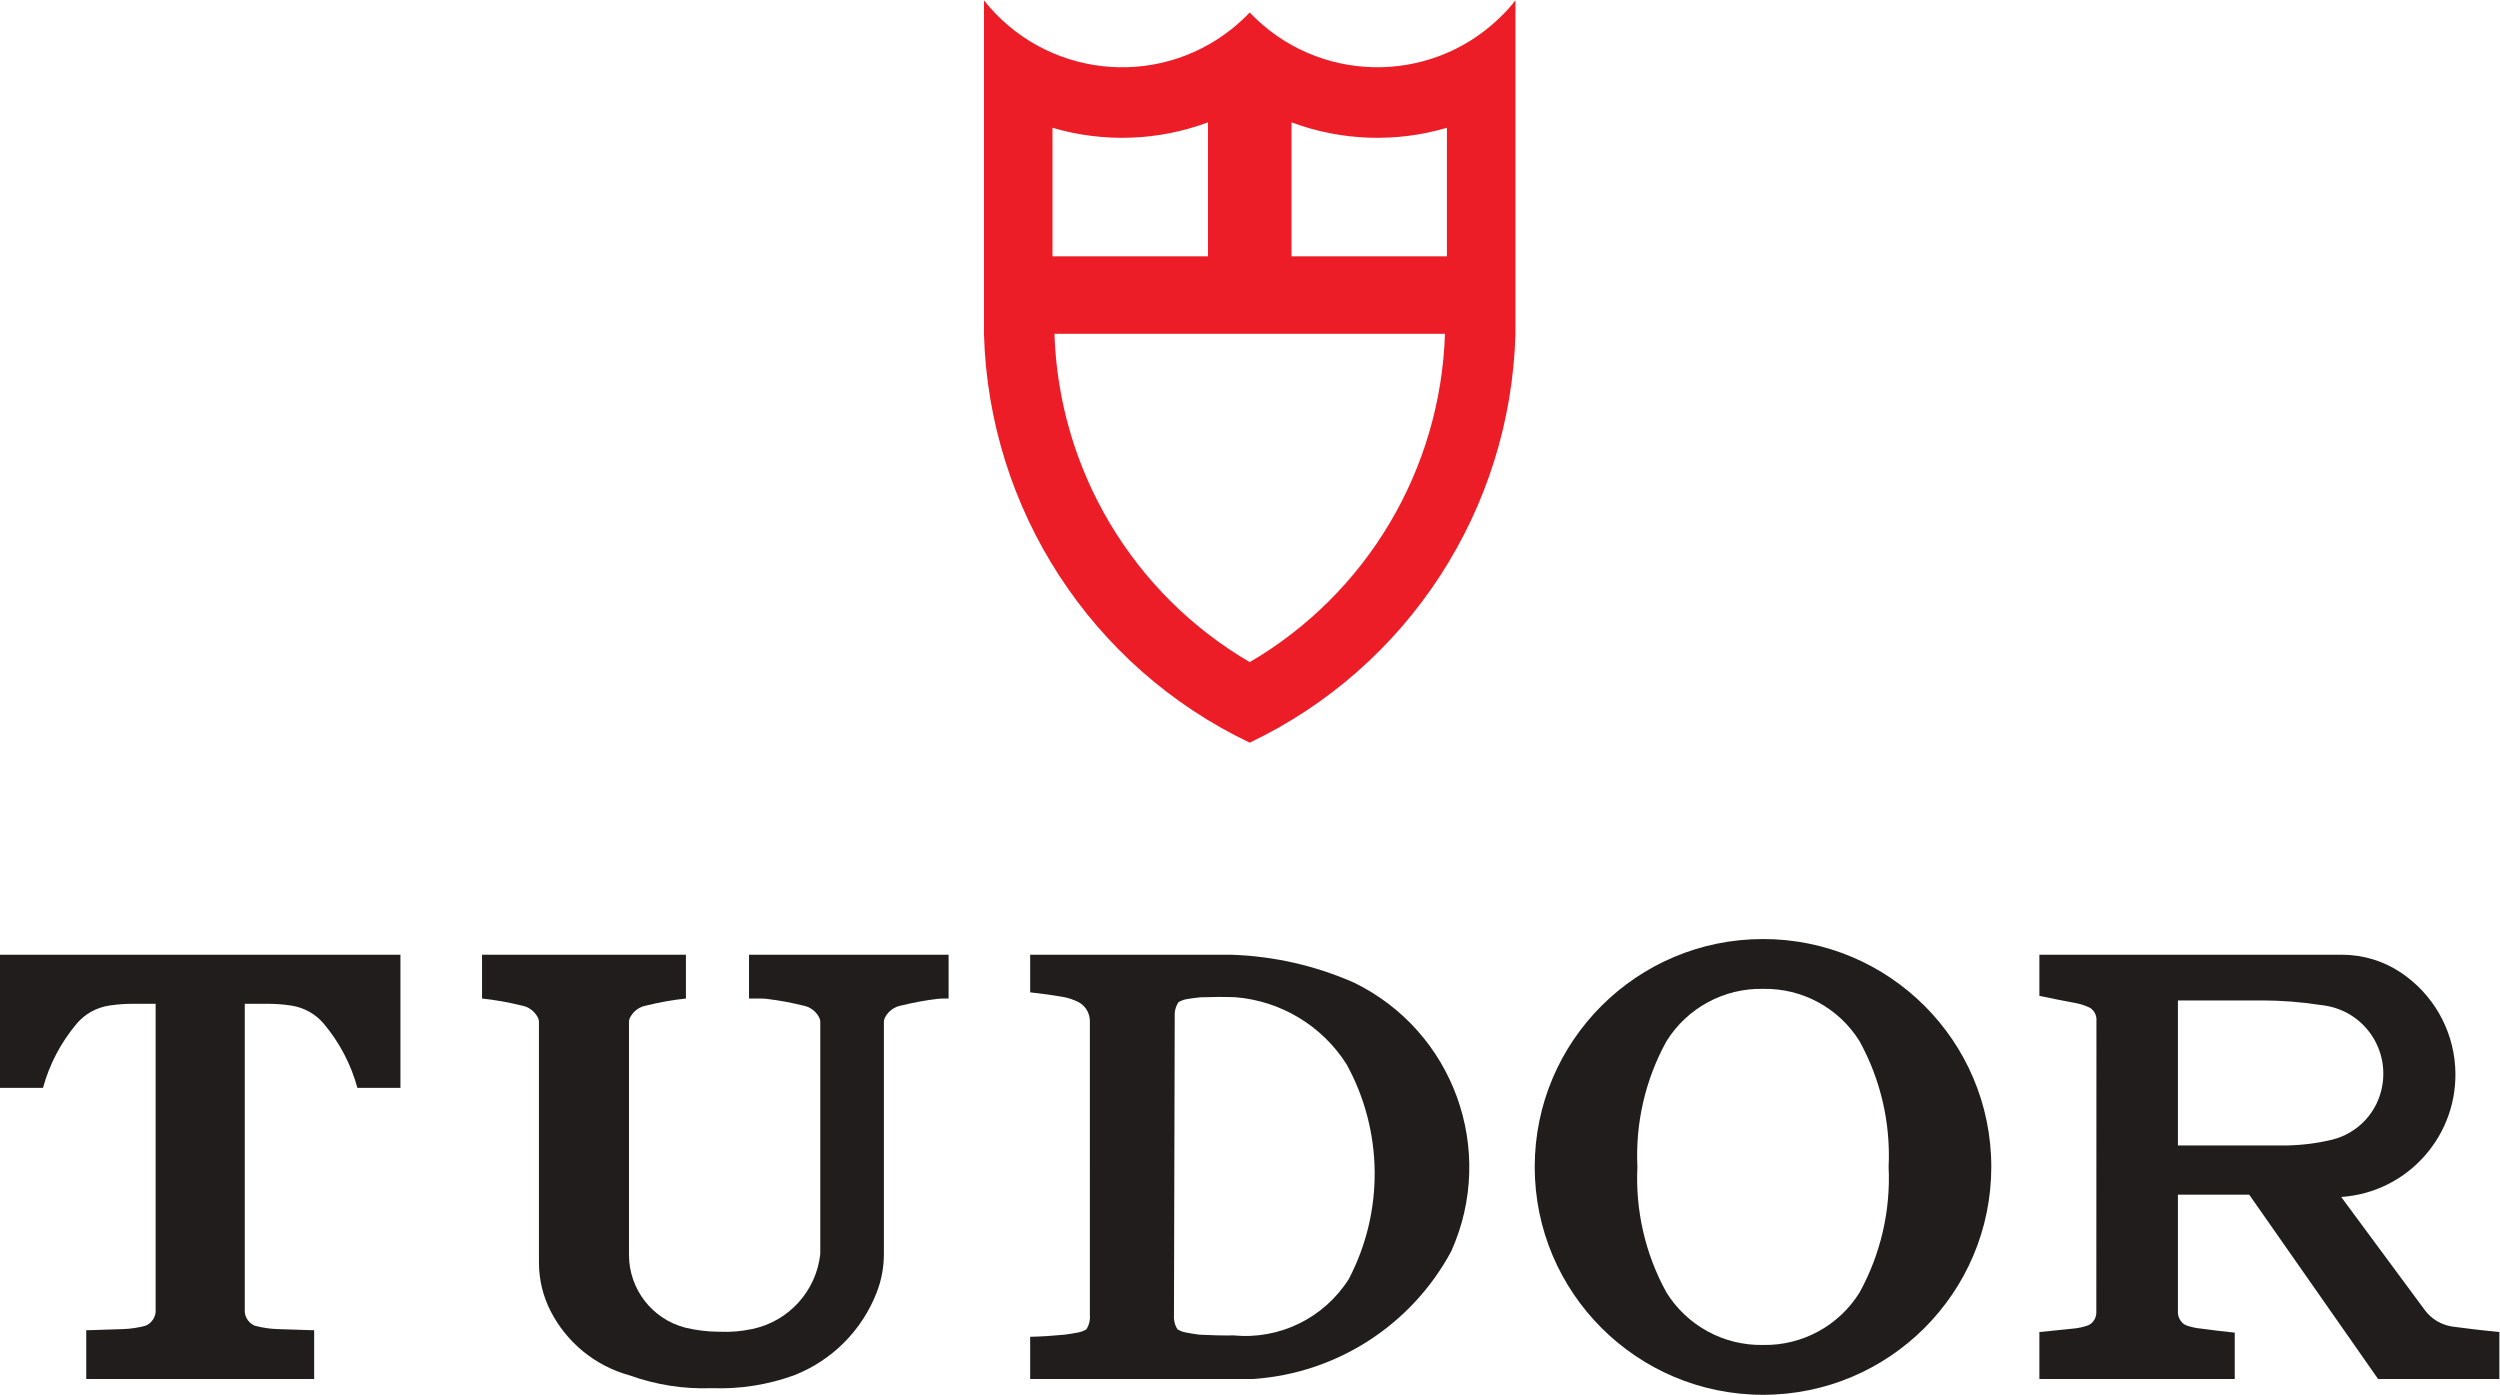
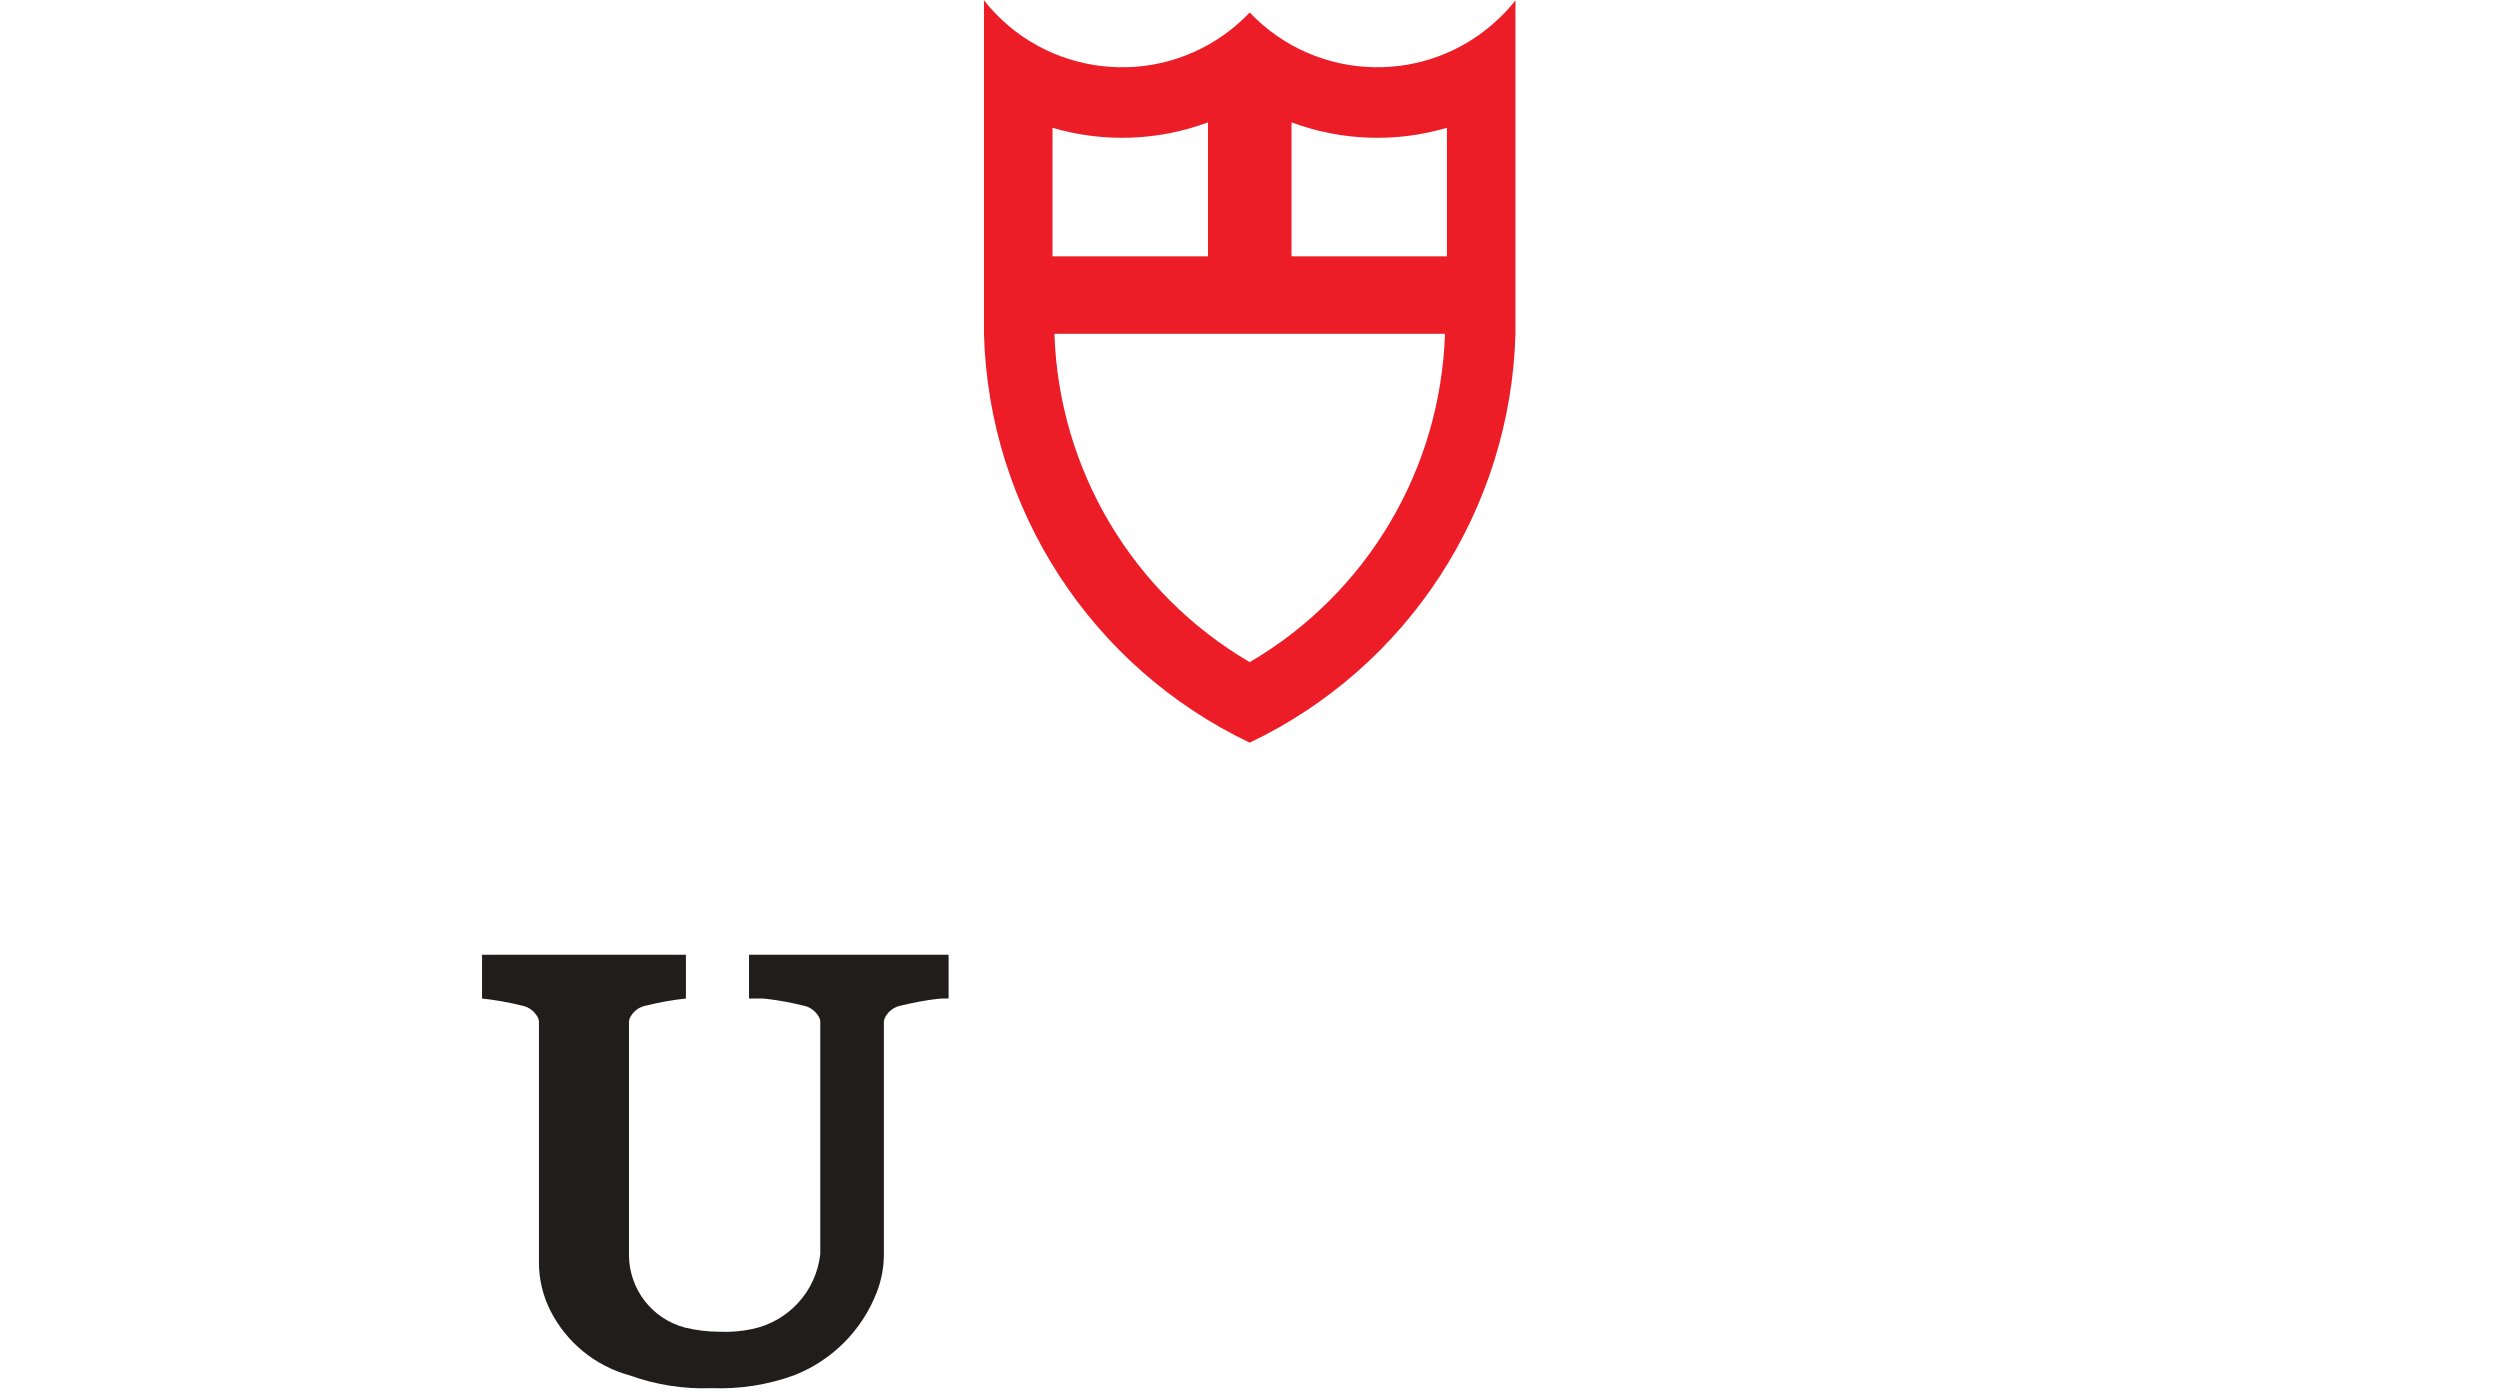
<svg xmlns="http://www.w3.org/2000/svg" viewBox="0 0 255.4 142.493" height="142.493" width="255.4" xml:space="preserve" id="svg2" version="1.1">
  <defs id="defs6" />
  <g transform="matrix(1.333,0,0,-1.333,0,142.493)" id="g10">
    <g transform="scale(0.1)" id="g12">
      <path id="path14" style="fill:#ec1d27;fill-opacity:1;fill-rule:nonzero;stroke:none" d="M 1107.41,813.145 H 808.113 c 3.352,-104.075 59.875,-199.11 149.66,-251.633 89.797,52.523 146.287,147.558 149.637,251.633 z m 54.02,0 c -3.68,-134.473 -82.34,-255.547 -203.657,-313.344 -121.308,57.797 -200,178.871 -203.671,313.344 V 1068.7 c 46.296,-58.56 131.242,-68.45 189.707,-22.09 4.941,3.96 9.597,8.21 13.964,12.77 51.417,-54.06 136.937,-56.17 190.887,-4.68 4.63,4.35 8.88,9.03 12.77,14 z M 925.781,872.5 V 975.188 C 887.52,960.949 845.77,959.516 806.621,971.035 V 872.5 Z m 183.129,0 v 98.535 c -39.1,-11.519 -80.87,-10.086 -119.097,4.153 V 872.5 h 119.097" />
      <path id="path16" style="fill:#211d1d;fill-opacity:1;fill-rule:nonzero;stroke:none" d="m 551.348,48.34 c 8.457,-0.41 16.98,0.332 25.273,2.102 27.93,5.91 48.926,29.043 52.039,57.516 V 285.59 c 0,1.363 -0.332,2.676 -0.984,3.871 -2.52,4.621 -6.973,7.93 -12.149,8.84 -9.211,2.273 -18.547,4.023 -27.968,5.144 -1.641,0.168 -3.223,0.254 -4.871,0.254 h -8.645 v 33.547 h 152.961 v -33.547 h -3.625 c -1.609,0 -3.262,-0.086 -4.844,-0.254 -9.453,-1.121 -18.75,-2.871 -27.969,-5.144 -5.168,-0.91 -9.628,-4.219 -12.136,-8.84 -0.657,-1.195 -1.02,-2.508 -1.02,-3.871 V 107.957 c 0,-10.137 -1.824,-20.082 -5.508,-29.492 C 660.605,49.309 637.598,26.25 608.469,14.91 588.281,7.602 566.895,4.27 545.508,5.09 c -21.406,-0.82 -42.82,2.512 -63.02,9.82 -26.289,7.18 -48.386,25.25 -60.679,49.59 -5.774,11.426 -8.762,23.984 -8.762,36.73 v 184.36 c 0,1.363 -0.359,2.676 -0.984,3.871 -2.551,4.621 -6.973,7.93 -12.153,8.84 -10.015,2.48 -20.215,4.324 -30.476,5.398 v 33.547 h 156.25 v -33.547 c -10.293,-1.074 -20.457,-2.918 -30.508,-5.398 -5.203,-0.91 -9.629,-4.219 -12.11,-8.84 -0.664,-1.195 -1.023,-2.508 -1.023,-3.871 V 107.02 c 0.125,-26.129 17.77,-48.918 43.016,-55.532 8.574,-2.059 17.429,-3.148 26.289,-3.148" />
-       <path id="path18" style="fill:#211d1d;fill-opacity:1;fill-rule:nonzero;stroke:none" d="m 66.094,12.129 v 37.359 h 0.898 c 9.062,0.281 18.125,0.551 27.188,0.871 5.898,0.18 11.726,1.07 17.441,2.602 4.309,1.828 7.234,5.879 7.656,10.527 V 299.66 H 101.57 c -5.984,0 -11.961,-0.433 -17.89,-1.359 C 73.934,296.836 65.047,291.875 58.738,284.379 46.66,270.039 37.859,253.262 32.961,235.223 H 0 V 337.246 H 306.895 V 235.223 h -32.989 c -4.902,18.039 -13.703,34.816 -25.754,49.156 -6.336,7.496 -15.191,12.457 -24.937,13.922 -5.957,0.926 -11.938,1.359 -17.895,1.359 H 187.59 V 63.488 c 0.39,-4.649 3.379,-8.699 7.652,-10.527 5.688,-1.531 11.543,-2.422 17.473,-2.602 9.031,-0.32 18.098,-0.59 27.156,-0.871 h 0.899 V 12.129 H 66.094" />
-       <path id="path20" style="fill:#211d1d;fill-opacity:1;fill-rule:nonzero;stroke:none" d="m 903.254,300.977 c -2.18,-3.184 -3.195,-7.012 -2.961,-10.84 L 899.727,61.109 c -0.301,-3.871 0.625,-7.719 2.722,-10.938 2.004,-1.191 4.211,-2.031 6.457,-2.422 3.379,-0.668 6.758,-1.219 10.164,-1.66 8.801,-0.488 17.618,-0.699 26.418,-0.578 35.266,-3.391 69.322,13.359 88.262,43.277 27,51.641 26.35,113.504 -1.77,164.559 -18.87,29.64 -50.574,48.691 -85.562,51.382 -8.828,0.29 -17.68,0.227 -26.477,-0.089 -3.437,-0.325 -6.816,-0.793 -10.222,-1.375 -2.246,-0.356 -4.465,-1.137 -6.465,-2.289 z m 40.738,36.269 c 32.297,-1.078 64.128,-8.32 93.708,-21.359 76.35,-37.176 109.34,-128.418 74.5,-205.938 C 1081.82,53.512 1024.69,16.602 960.77,12.129 H 789.512 v 32.32 c 8.816,0.211 17.676,0.789 26.465,1.641 3.378,0.442 6.757,0.992 10.175,1.66 2.239,0.391 4.422,1.23 6.426,2.422 2.07,3.219 3.047,7.066 2.695,10.938 V 284.93 c 0.059,1.261 -0.031,2.515 -0.183,3.726 -0.715,5.395 -4.094,10.106 -8.938,12.5 -3.32,1.602 -6.797,2.844 -10.41,3.574 -8.672,1.54 -17.441,2.77 -26.23,3.711 v 28.805 h 154.48" />
-       <path id="path22" style="fill:#211d1d;fill-opacity:1;fill-rule:nonzero;stroke:none" d="m 1425.14,78.379 c 16.21,29.461 23.89,62.754 22.28,96.293 1.61,33.531 -6.07,66.891 -22.28,96.324 -15.85,25.477 -43.97,40.731 -73.97,40.106 -30,0.625 -58.14,-14.629 -73.99,-40.106 -16.24,-29.433 -23.9,-62.793 -22.29,-96.324 -1.61,-33.539 6.05,-66.832 22.29,-96.293 15.85,-25.48 43.99,-40.758 73.99,-40.18 30,-0.578 58.12,14.699 73.97,40.18 z m -73.97,270.918 c 96.64,0 174.94,-78.156 174.94,-174.625 C 1526.11,78.262 1447.81,0 1351.17,0 1254.54,0 1176.2,78.262 1176.2,174.672 c 0,96.469 78.34,174.625 174.97,174.625" />
-       <path id="path24" style="fill:#211d1d;fill-opacity:1;fill-rule:nonzero;stroke:none" d="m 1723.78,153.379 h -54.64 V 63.121 c 0.06,-3.43 1.67,-6.539 4.24,-8.672 0.66,-0.48 1.47,-0.879 2.22,-1.25 3.59,-1.258 7.26,-2.078 11.03,-2.43 8.68,-1.18 17.33,-2.23 26.06,-3.129 V 12.129 H 1562.96 V 48.082 c 8.8,0.898 17.47,1.777 26.2,2.688 3.83,0.352 7.48,1.172 11.06,2.43 0.82,0.371 1.53,0.77 2.22,1.25 2.63,2.133 4.16,5.242 4.16,8.672 l 0.09,223.395 c 0.29,3.336 -0.96,6.609 -3.41,8.914 -0.6,0.613 -1.32,1.074 -2.07,1.406 -3.44,1.66 -7.09,2.754 -10.79,3.465 -9.16,1.679 -18.31,3.488 -27.46,5.449 v 31.496 h 232.1 c 15.99,0 31.73,-4.785 45.01,-13.703 24.23,-16.227 39.63,-42.781 41.54,-71.855 3.47,-51.786 -35.62,-96.563 -87.33,-100.086 l 63.94,-86.512 c 5.12,-6.988 12.81,-11.609 21.48,-12.84 11.96,-1.629 23.89,-3 35.8,-4.168 V 12.129 h -92.96 z m 63.71,42.187 c 20.19,5.067 35.32,21.739 38.43,42.348 4.52,28.879 -15.23,55.934 -44.03,60.356 -1.1,0.226 -2.12,0.371 -3.2,0.437 -14.89,2.328 -29.87,3.5 -44.98,3.527 h -64.57 V 191.078 h 83.03 c 11.9,0.219 23.77,1.688 35.32,4.488" />
    </g>
  </g>
</svg>